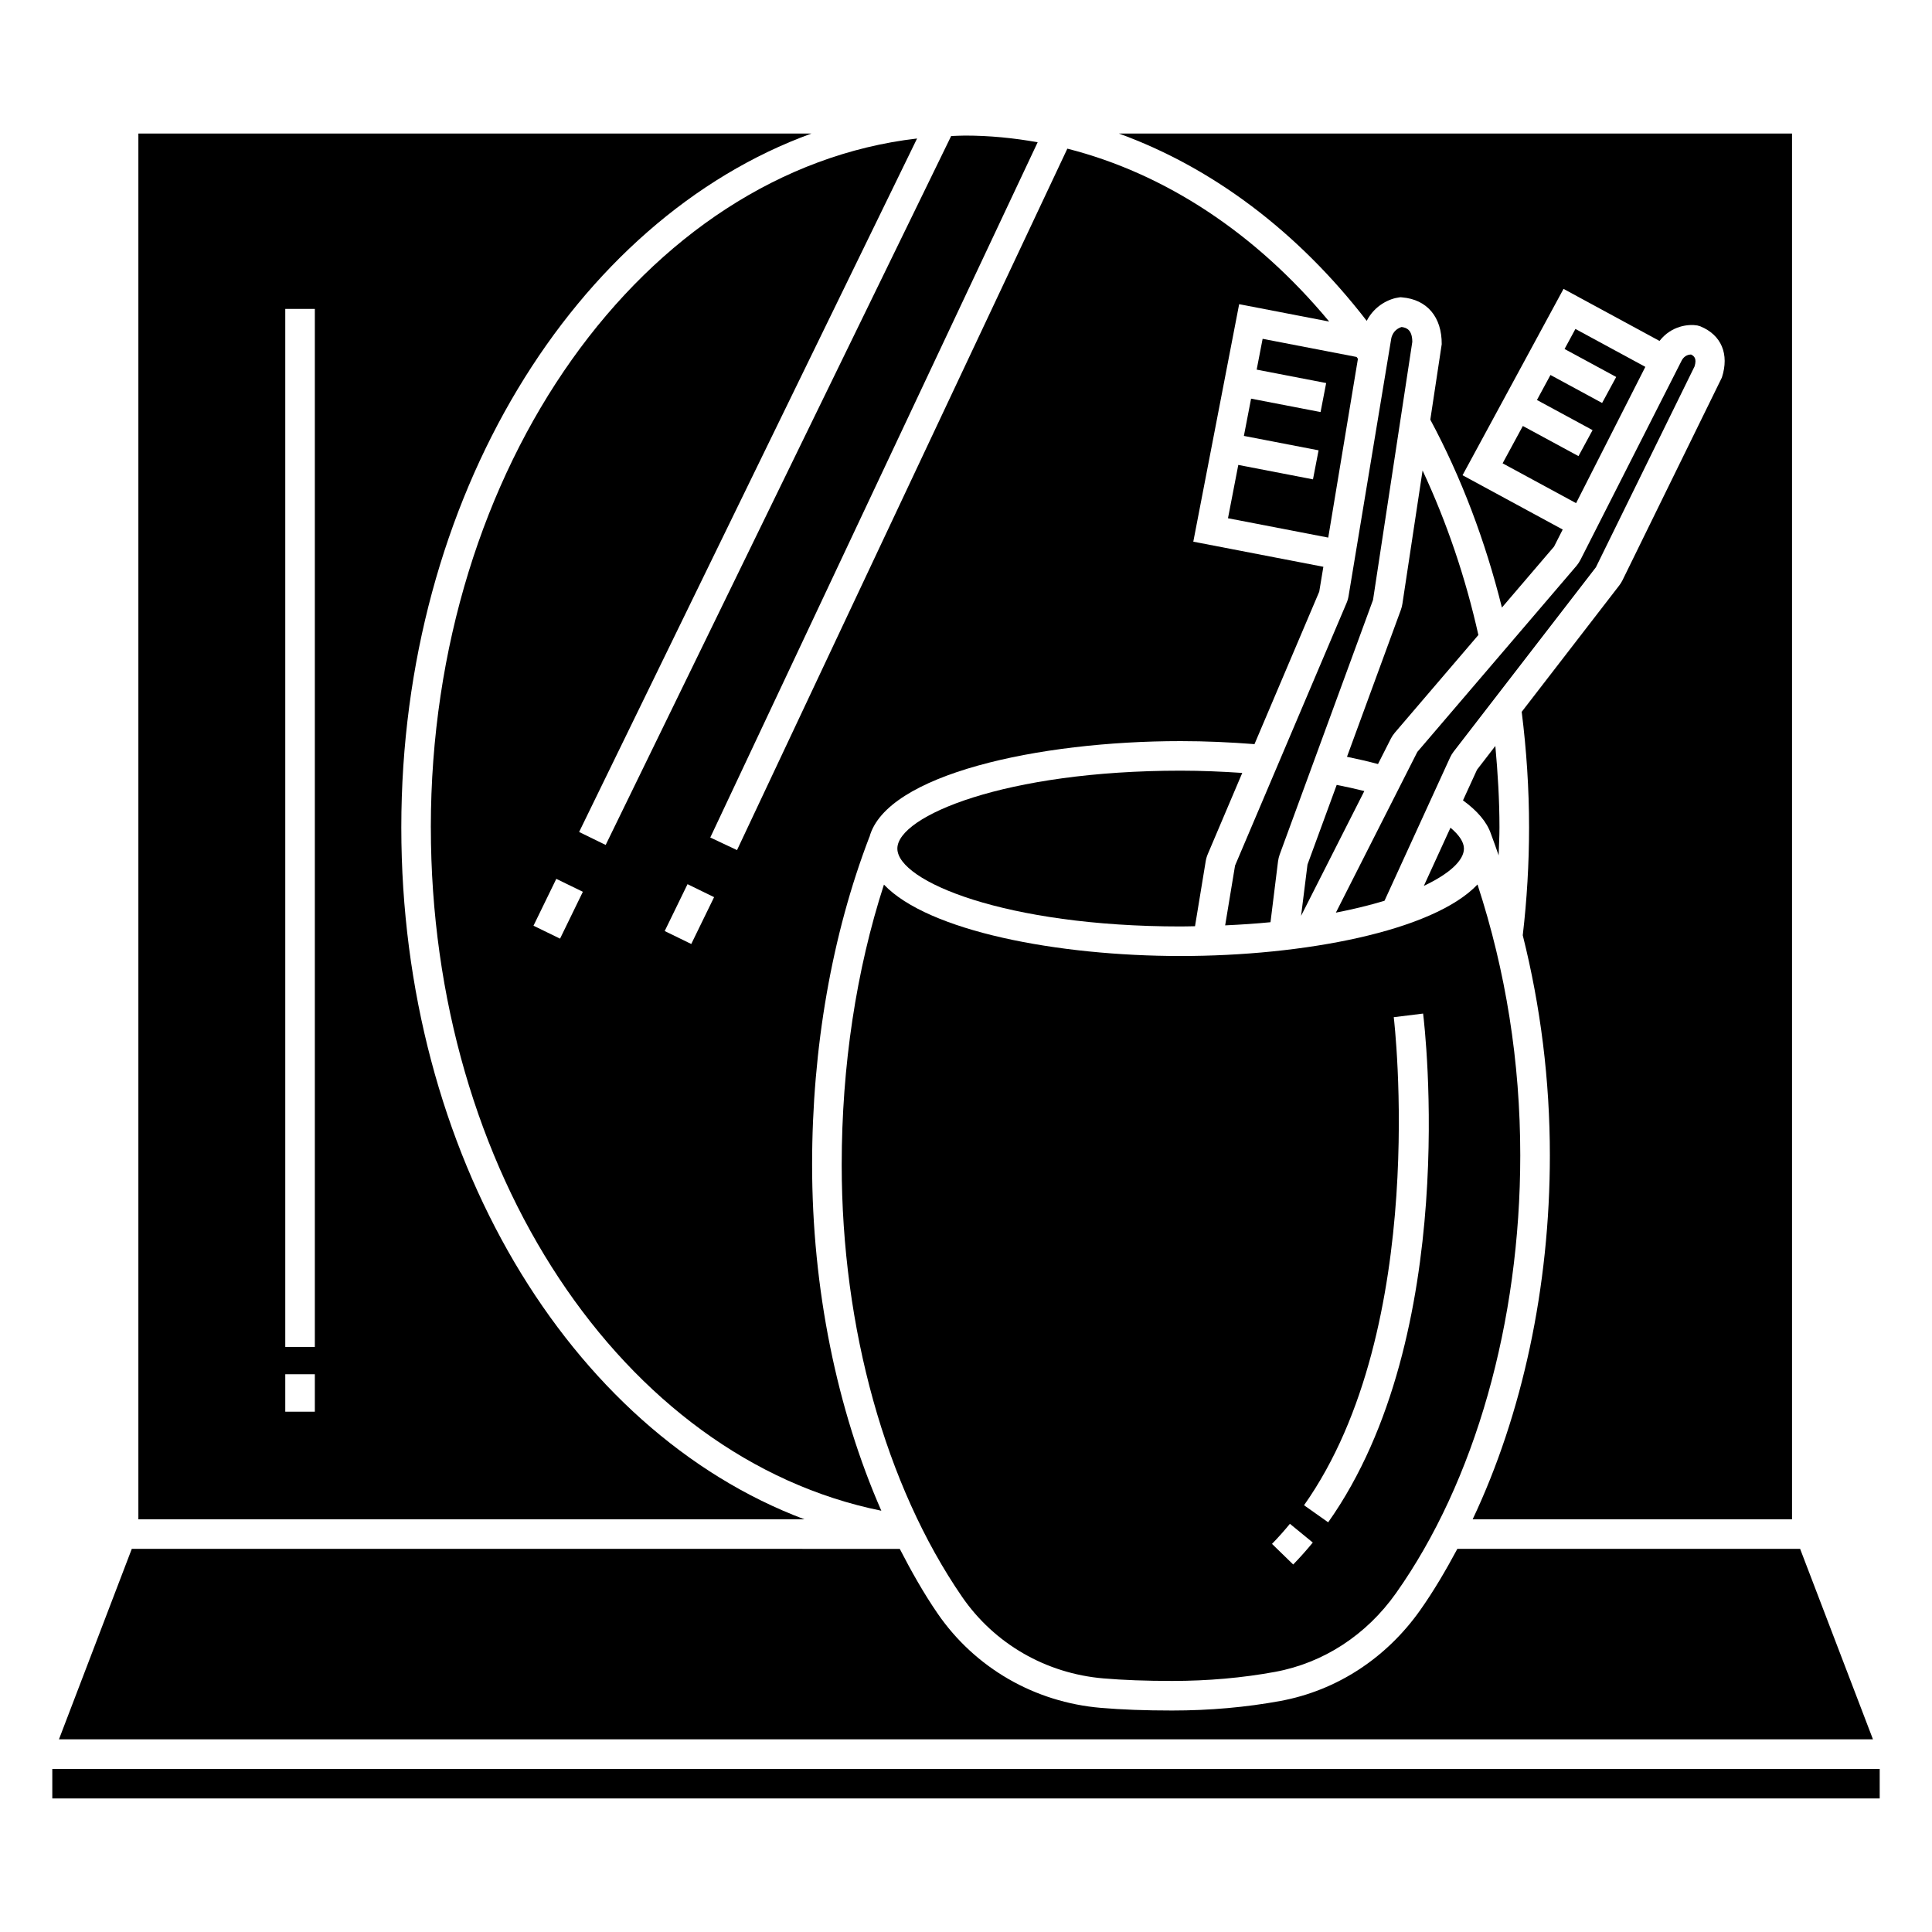
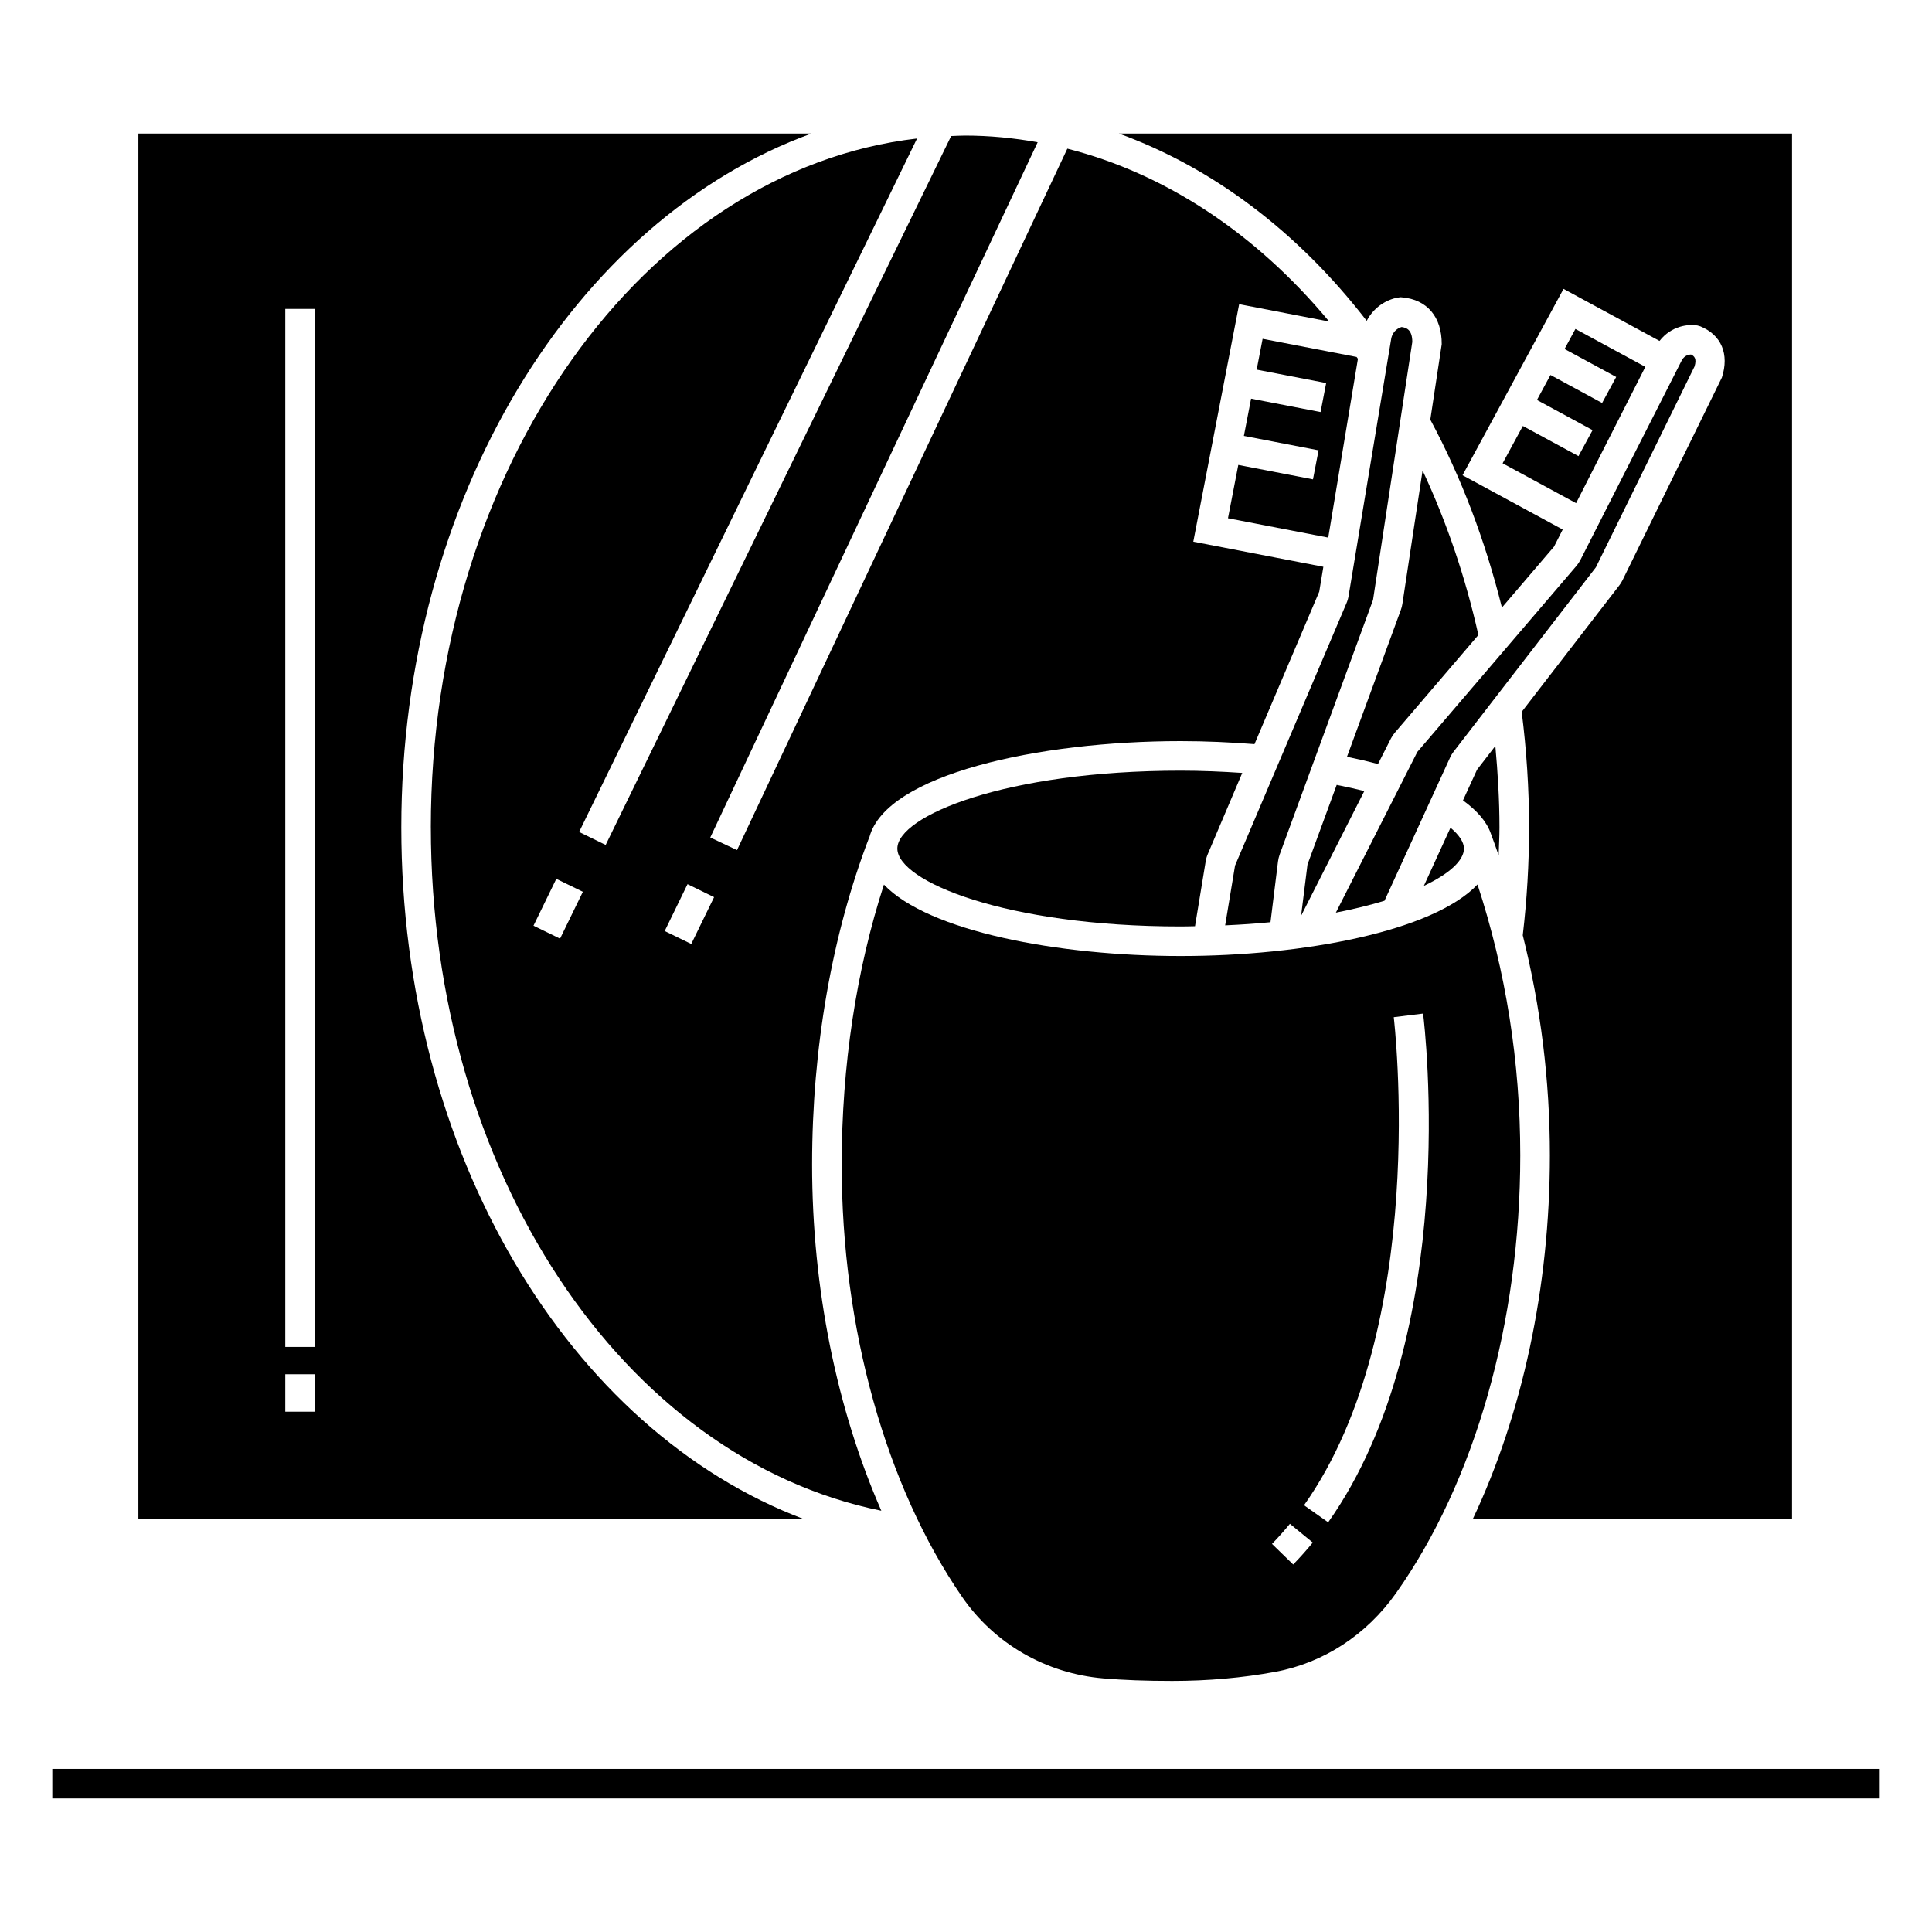
<svg xmlns="http://www.w3.org/2000/svg" fill="#000000" width="800px" height="800px" version="1.1" viewBox="144 144 512 512">
  <g>
    <path d="m515.65 304.03c-0.086 0.562-0.23 1.121-0.43 1.656l-14.254 38.871c2.867 0.586 5.606 1.227 8.219 1.922l3.422-6.758c0.254-0.5 0.598-1.023 1.012-1.52l22.168-25.918c-3.434-15.344-8.406-29.941-14.789-43.598z" />
    <path d="m381.81 368.88c0 8.621 28.562 20.641 75.074 20.641 1.301 0 2.535-0.043 3.809-0.062l2.828-17.199c0.113-0.695 0.305-1.332 0.574-1.961l9.117-21.465c-5.359-0.359-10.801-0.598-16.324-0.598-46.516 0.004-75.078 12.027-75.078 20.645z" />
    <path d="m472.16 267.21-2.731 14.129 26.57 5.129 7.867-47.391c-0.117-0.164-0.238-0.32-0.355-0.48l-24.902-4.805-1.578 8.164 18.418 3.555-1.484 7.691-18.414-3.555-1.906 9.875 19.793 3.82-1.484 7.691z" />
    <path d="m528.39 363.35-7.055 15.418c6.883-3.262 10.625-6.793 10.625-9.891-0.004-1.719-1.293-3.621-3.57-5.527z" />
    <path d="m547.57 256.89-5.363 9.895 19.473 10.555 18.352-36.117-18.531-10.047-2.875 5.312 13.684 7.414-3.734 6.891-13.684-7.418-3.586 6.625 14.742 7.988-3.734 6.887z" />
    <path d="m468.68 389.23c4.172-0.191 8.207-0.457 12.016-0.836l1.992-16.102c0.086-0.633 0.23-1.238 0.438-1.828l24.742-67.484 10.406-68.379c-0.016-3.238-1.562-3.777-2.836-3.938-0.688 0.199-2.242 0.875-2.727 2.957l-11.32 68.305c-0.113 0.691-0.305 1.348-0.574 1.957l-29.516 69.504z" />
    <path d="m498.02 385.86c4.75-0.93 9.07-1.988 12.891-3.152l17.387-37.988c0.23-0.508 0.551-1.039 0.934-1.539l37.691-48.836 26.148-53.234c0.637-2.078-0.078-2.75-0.934-3.164-0.559 0.008-1.66 0.203-2.402 1.453l-26.914 52.992c-0.293 0.566-0.629 1.066-1.008 1.523l-42.207 49.352z" />
    <path d="m539.12 365c0.723 1.879 1.363 3.789 2.035 5.684 0.074-2.469 0.219-4.926 0.219-7.398 0-7.242-0.445-14.449-1.094-21.598l-4.856 6.297-3.719 8.125c3.766 2.738 6.34 5.695 7.414 8.891z" />
    <path d="m490.5 373.11-1.699 13.594 16.758-33.066c-2.332-0.59-4.773-1.133-7.32-1.633z" />
    <path d="m258.18 363.28c0 91.07 50.793 167.18 119.38 181.08-11.785-26.879-18.344-58.879-18.344-91.734 0-30.926 5.25-60.957 15.184-86.832l0.02 0.008c4.461-16.52 44.566-25.398 82.465-25.398 6.629 0 13.176 0.301 19.566 0.801l17.16-40.402 1.094-6.598-34.469-6.656 12.152-62.938 23.863 4.609c-19.441-23.426-43.539-39.262-69.395-45.824l-87.539 185.89-7.086-3.336 86.762-184.25c-6.34-1.133-12.754-1.77-19.219-1.77-1.242 0-2.473 0.082-3.707 0.121l-91.555 187.87-7.039-3.438 89.562-183.78c-72.133 8.367-128.86 87.031-128.86 182.56zm68.023 15.035 7.039 3.438-6.051 12.414-7.039-3.434zm-27.738 2.019-6.047 12.418-7.039-3.43 6.047-12.418z" />
    <path d="m506.19 229.03c2.195-4.238 6.172-5.906 8.551-6.207l0.414-0.055 0.414 0.039c6.629 0.562 10.547 5.203 10.5 12.414l-3.023 19.988c8.25 15.379 14.562 32.117 18.977 49.797l13.812-16.152 2.297-4.523-26.543-14.391 26.762-49.383 25.438 13.793c3.168-4.062 7.715-4.5 10.031-4.098l0.797 0.234c5.57 2.293 7.707 7.363 5.699 13.562l-26.355 53.758c-0.223 0.453-0.512 0.91-0.848 1.348l-25.848 33.492c1.266 10.051 1.953 20.336 1.953 30.641 0 9.598-0.574 19.199-1.672 28.57 4.734 18.895 7.184 38.414 7.184 58.344 0 34.879-7.32 68.652-20.461 96.434h84.637v-367.25h-178.41c24.711 8.957 47.418 25.949 65.695 49.641z" />
    <path d="m250.35 363.28c0-87.34 46.031-161.13 108.68-183.89h-178.36v367.24h176.5c-62.473-23.5-106.82-97.004-106.82-183.35zm-22.914 154.84h-7.836v-9.934h7.836zm0-17.164h-7.836v-275.09h7.836z" />
    <path d="m157.86 612.78h484.28v7.828h-484.28z" />
-     <path d="m621.05 554.46h-90.832c-3.066 5.707-6.297 11.227-9.875 16.285-9.023 12.746-22.164 21.277-36.984 24.02-9.113 1.684-18.781 2.539-28.723 2.539-7.164 0-13.34-0.23-18.891-0.703-17.594-1.492-33.359-10.602-43.262-24.996-3.656-5.316-6.938-11.125-10.035-17.137l-203.52-0.008-19.301 50.48h480.73z" />
    <path d="m367.06 452.63c0 43.316 11.625 85.059 31.887 114.53 8.566 12.453 22.223 20.336 37.469 21.633 5.328 0.449 11.281 0.672 18.223 0.672 9.469 0 18.648-0.812 27.297-2.406 12.805-2.367 24.176-9.77 32.012-20.844 20.93-29.566 32.938-71.859 32.938-116.03 0-24.73-3.82-48.82-11.332-71.785-11.746 12.375-46.035 18.953-78.668 18.953-32.602 0-66.852-6.57-78.633-18.918-7.336 22.648-11.191 48.066-11.191 74.191zm146.3-39.066 7.777-0.957c0.43 3.449 10.031 85.078-25.156 134.82l-6.398-4.523c33.453-47.293 23.879-128.53 23.777-129.34zm-27.52 134.26 6.059 4.965c-1.645 2.008-3.375 3.953-5.188 5.82l-5.617-5.465c1.664-1.703 3.238-3.481 4.746-5.32z" />
  </g>
</svg>